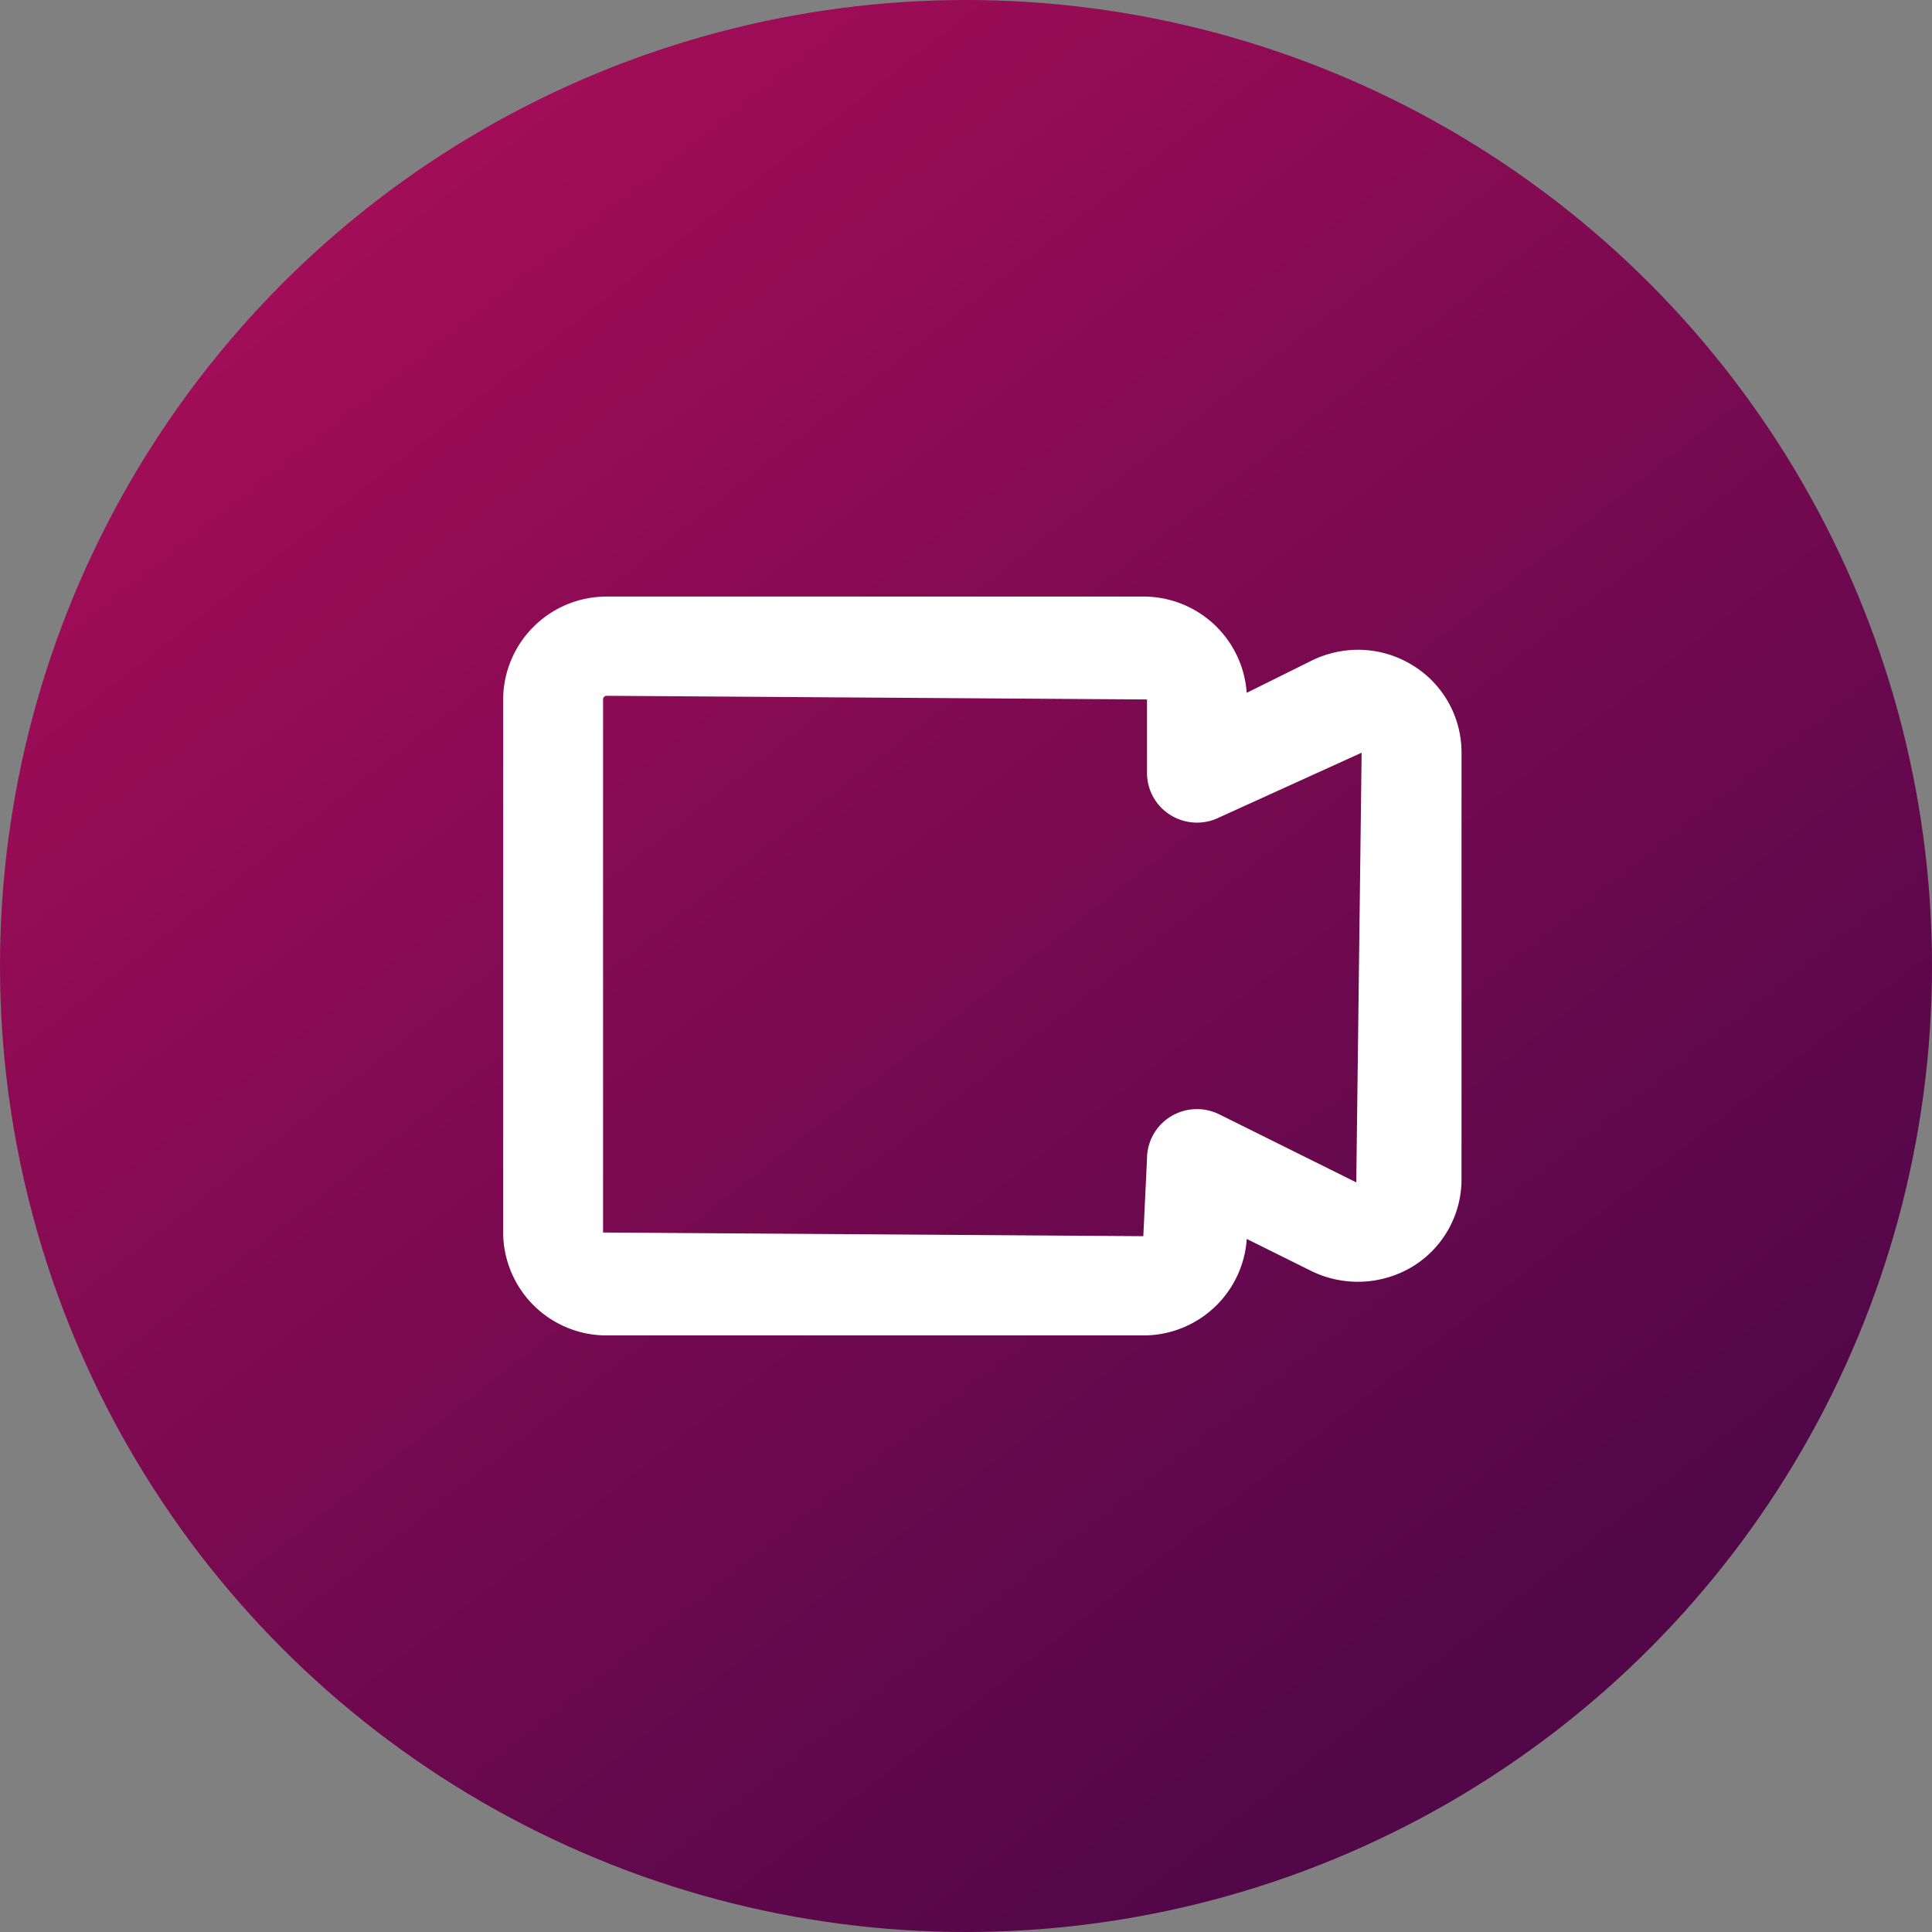
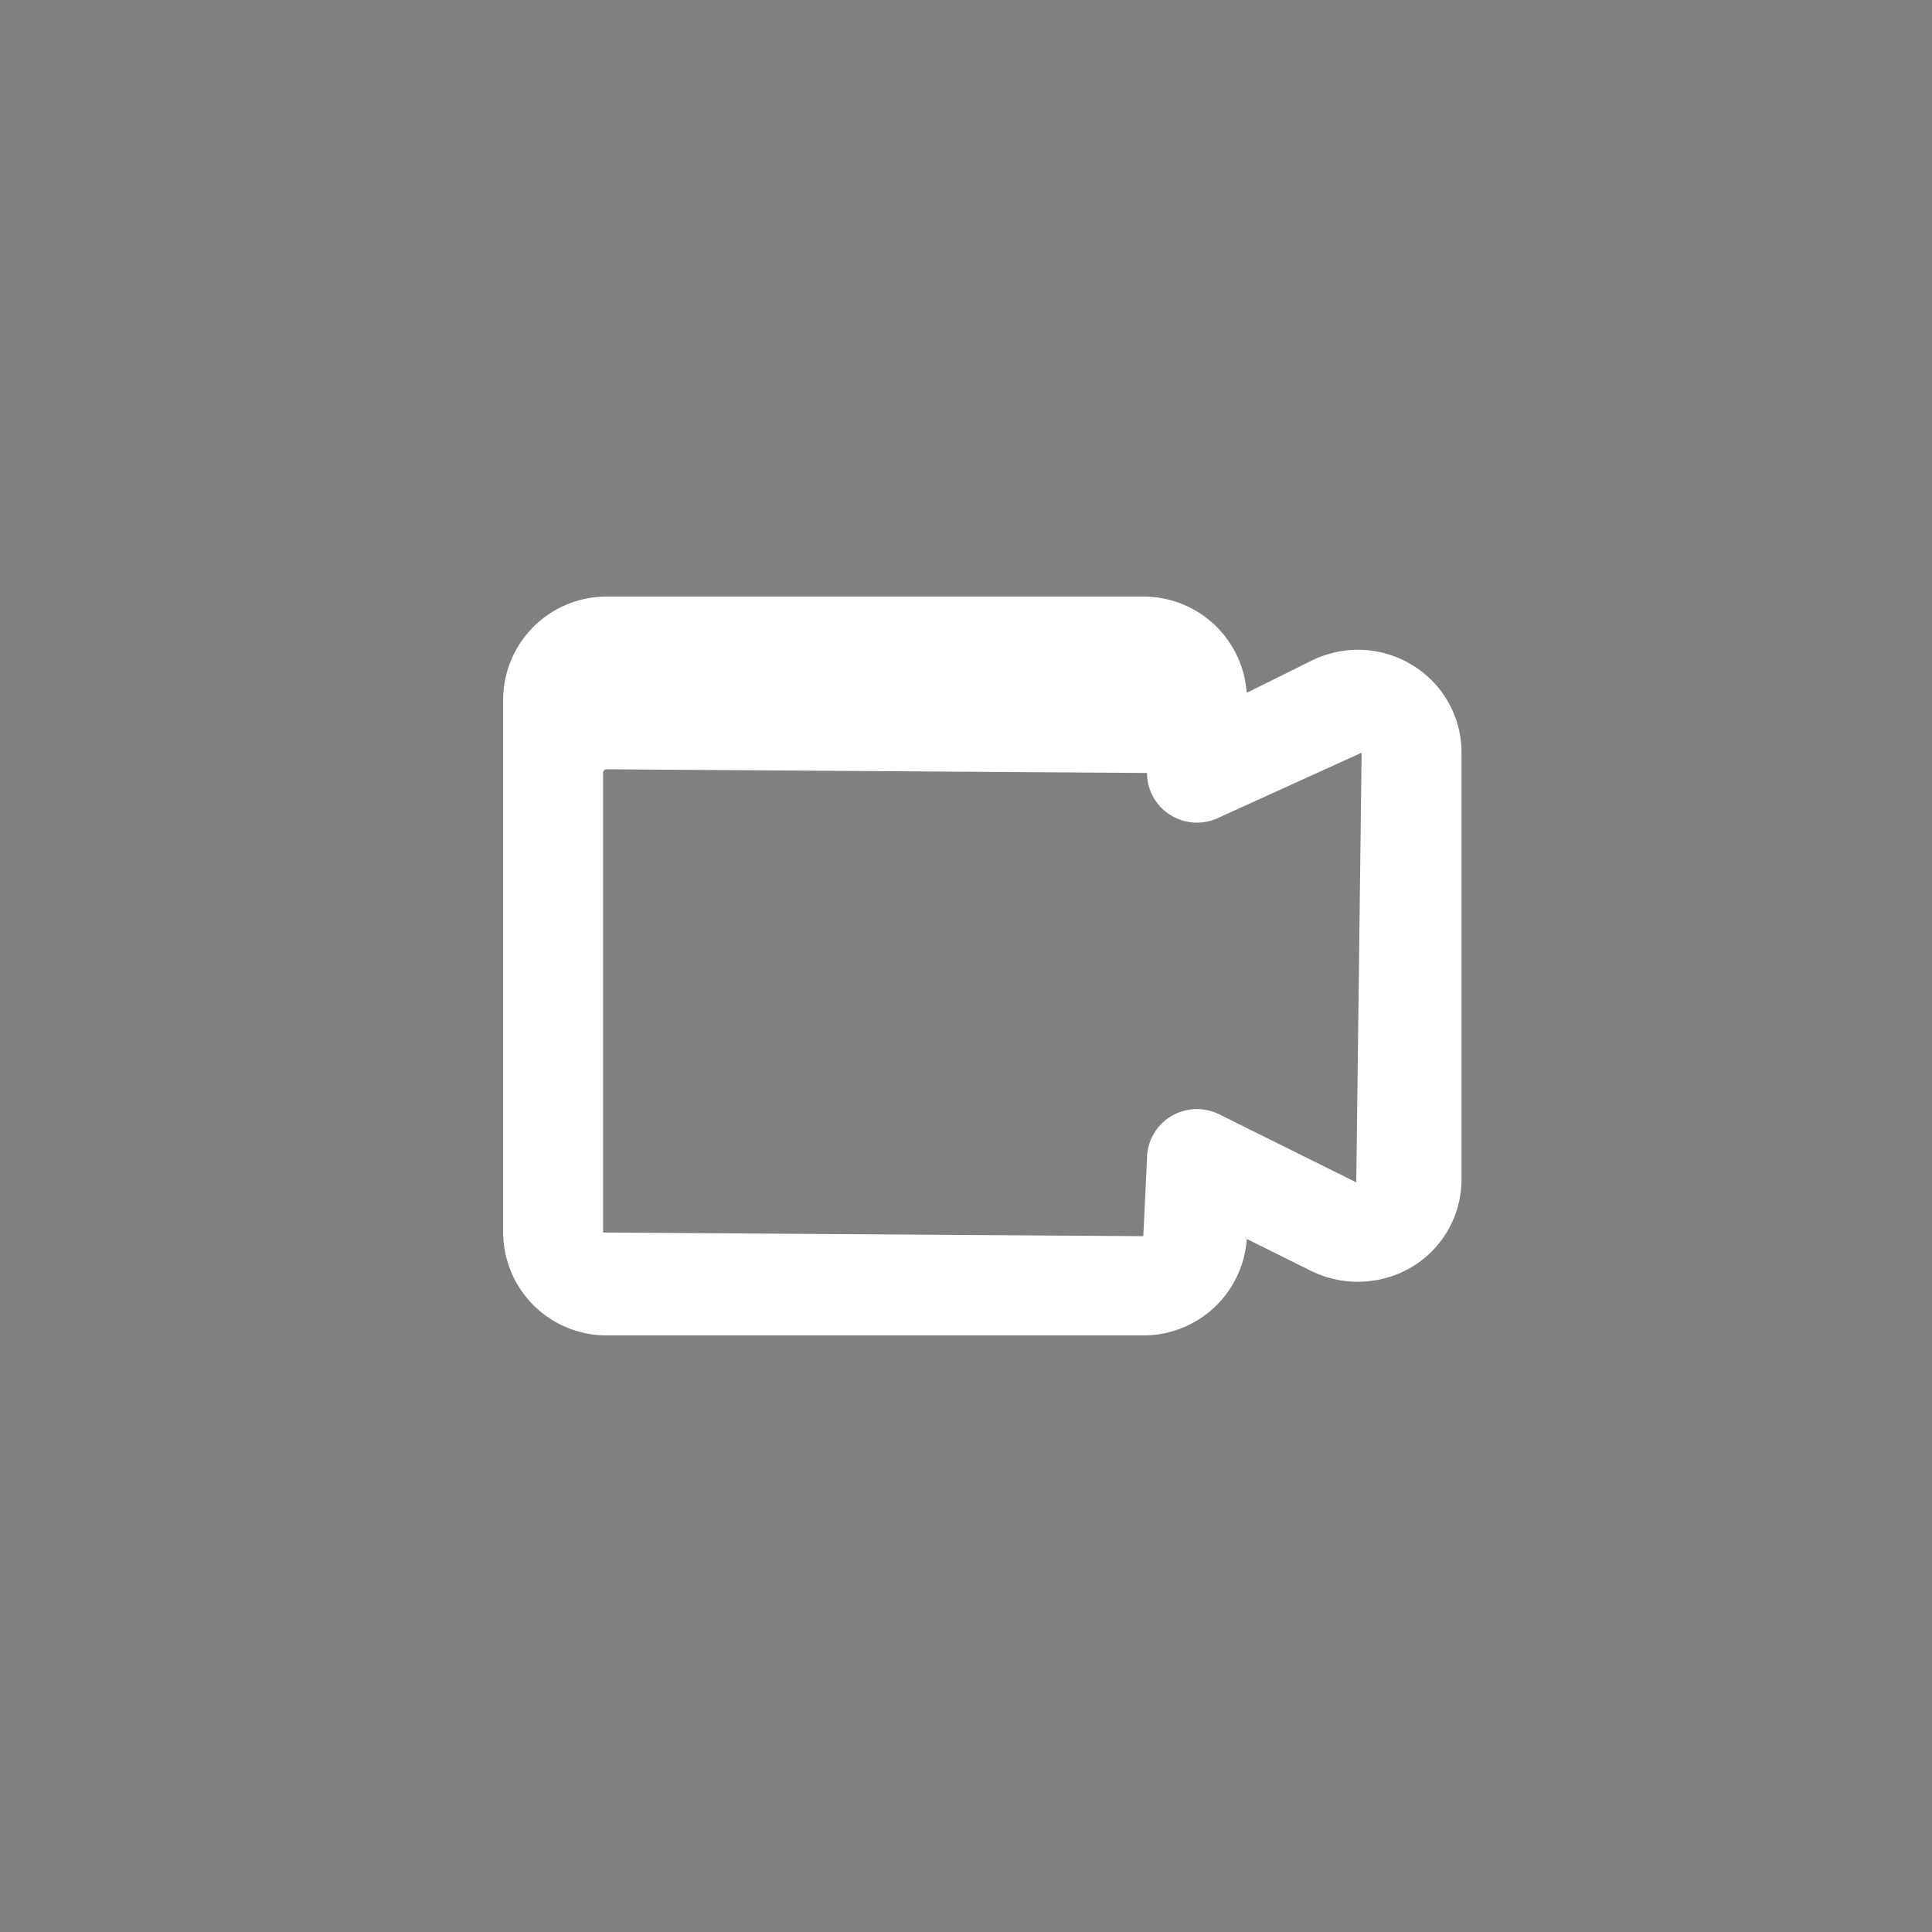
<svg xmlns="http://www.w3.org/2000/svg" width="184" height="184" viewBox="0 0 184 184">
  <rect x="0" y="0" width="184" height="184" fill="#808080" stroke="none" />
  <defs>
    <linearGradient id="linear-gradient" x1="0.196" y1="0.093" x2="0.786" y2="0.845" gradientUnits="objectBoundingBox">
      <stop offset="0" stop-color="#a30d58" />
      <stop offset="1" stop-color="#520749" />
    </linearGradient>
  </defs>
  <g id="film" transform="translate(-416 -1902)">
    <g id="Group_8" data-name="Group 8" transform="translate(199 231)">
      <g id="Group_5" data-name="Group 5" transform="translate(240)">
-         <circle id="Ellipse_1" data-name="Ellipse 1" cx="92" cy="92" r="92" transform="translate(-23 1671)" fill="url(#linear-gradient)" />
-       </g>
+         </g>
    </g>
-     <path id="film-camera-svgrepo-com" d="M4.368,2.5h51.1a9.854,9.854,0,0,1,9.847,9.168L71.5,8.6a10.03,10.03,0,0,1,4.418-1.033A9.879,9.879,0,0,1,81.1,9.036a9.729,9.729,0,0,1,4.673,8.333v40.61A9.729,9.729,0,0,1,81.1,66.315a10.087,10.087,0,0,1-9.59.437l-6.19-3.074a9.854,9.854,0,0,1-9.849,9.189H4.368a9.847,9.847,0,0,1-9.868-9.8V12.3A9.847,9.847,0,0,1,4.368,2.5ZM60.579,24.029a4.779,4.779,0,0,1-2.5-.706A4.72,4.72,0,0,1,55.82,19.3v-7l-51.452-.35a.347.347,0,0,0-.352.35V63.065l51.452.35.352-7.374a4.72,4.72,0,0,1,2.256-4.021,4.786,4.786,0,0,1,4.629-.207l13.045,6.479.51-40.923L62.705,23.531A4.781,4.781,0,0,1,60.579,24.029Z" transform="translate(469.419 1956.316)" fill="#fff" />
+     <path id="film-camera-svgrepo-com" d="M4.368,2.5h51.1a9.854,9.854,0,0,1,9.847,9.168L71.5,8.6a10.03,10.03,0,0,1,4.418-1.033A9.879,9.879,0,0,1,81.1,9.036a9.729,9.729,0,0,1,4.673,8.333v40.61A9.729,9.729,0,0,1,81.1,66.315a10.087,10.087,0,0,1-9.59.437l-6.19-3.074a9.854,9.854,0,0,1-9.849,9.189H4.368a9.847,9.847,0,0,1-9.868-9.8V12.3A9.847,9.847,0,0,1,4.368,2.5ZM60.579,24.029a4.779,4.779,0,0,1-2.5-.706A4.72,4.72,0,0,1,55.82,19.3l-51.452-.35a.347.347,0,0,0-.352.35V63.065l51.452.35.352-7.374a4.72,4.72,0,0,1,2.256-4.021,4.786,4.786,0,0,1,4.629-.207l13.045,6.479.51-40.923L62.705,23.531A4.781,4.781,0,0,1,60.579,24.029Z" transform="translate(469.419 1956.316)" fill="#fff" />
  </g>
</svg>